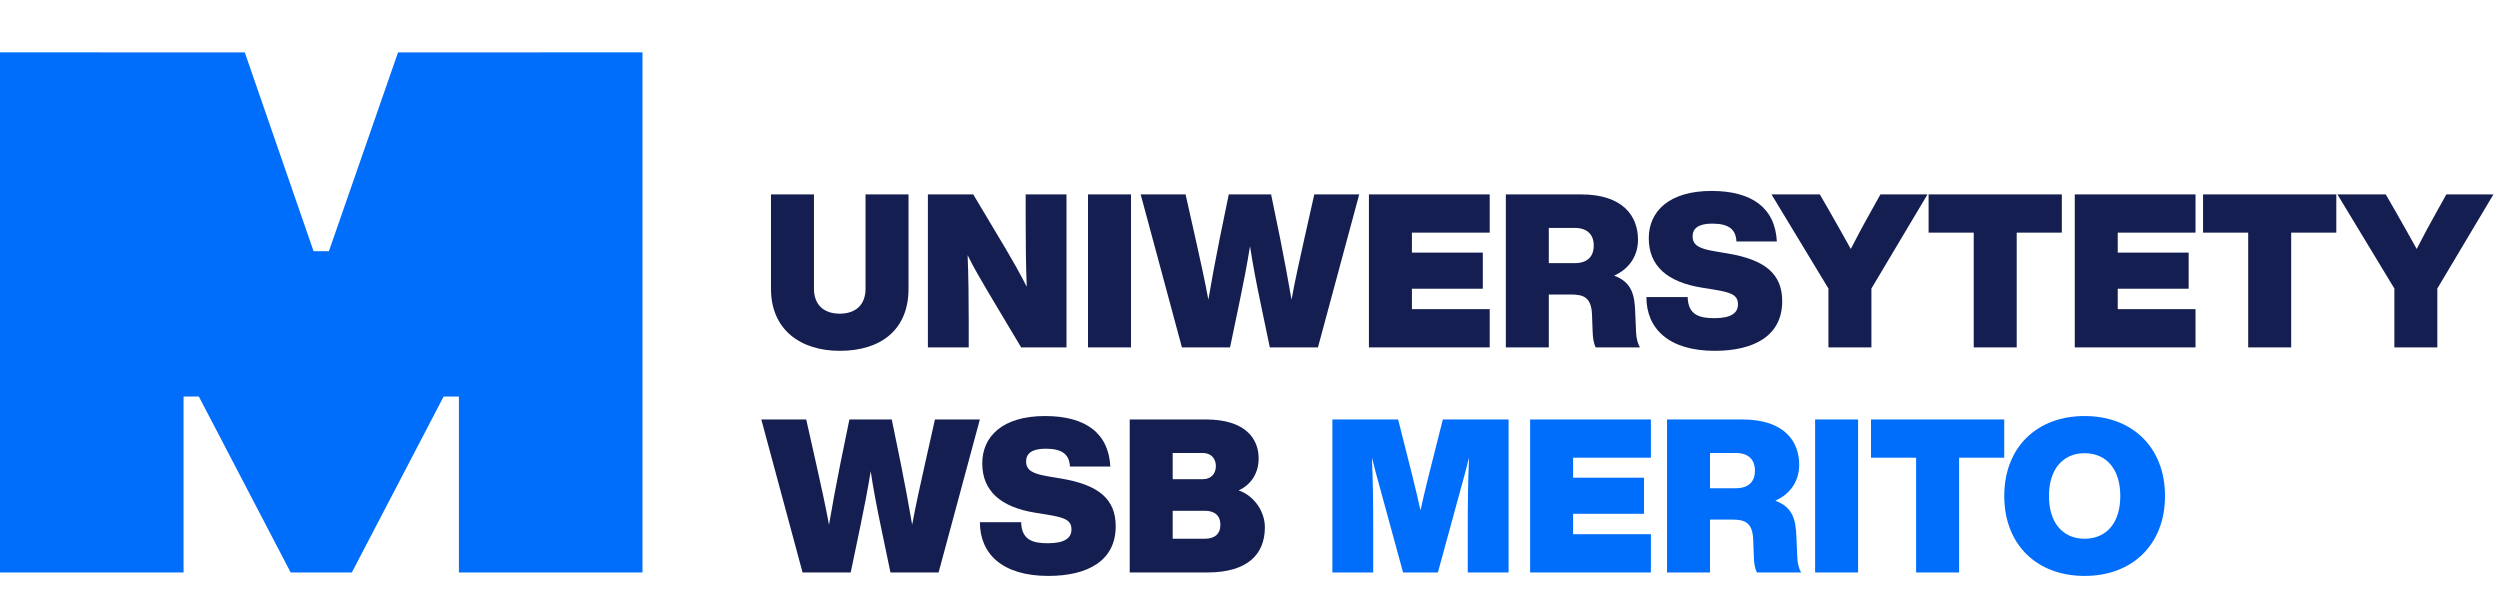
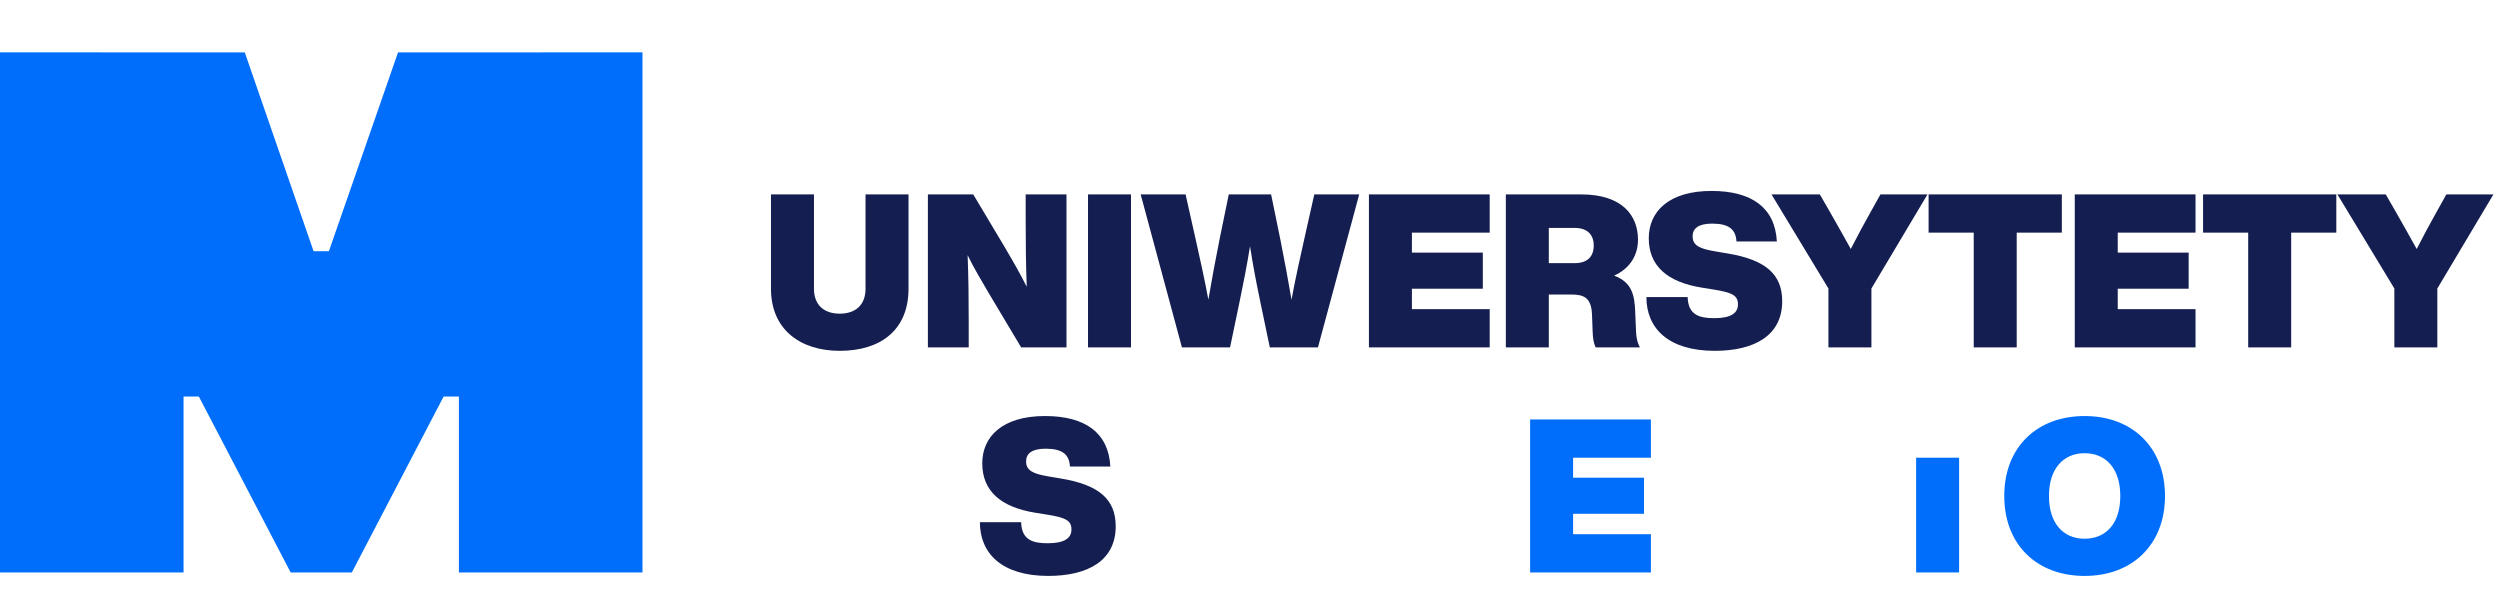
<svg xmlns="http://www.w3.org/2000/svg" width="191" height="47" viewBox="0 0 191 47" fill="none">
  <path d="M30.41 4.002L25.128 19.193H23.957L18.7 4.002L0 4V43.736H14.024V30.296H15.193L22.206 43.735H26.881L33.893 30.296H35.061V43.736H49.086V4L30.41 4.002Z" fill="#006EFA" />
  <path d="M58.903 22.059V14.852H62.187V22.059C62.187 23.306 62.959 23.964 64.157 23.964C65.356 23.964 66.127 23.306 66.127 22.059V14.852H69.411V22.059C69.411 25.228 67.26 26.804 64.157 26.804C61.202 26.804 58.903 25.228 58.903 22.059Z" fill="#141E50" />
  <path d="M78.361 14.852H81.48V26.541H78.016L75.537 22.387C74.929 21.353 74.42 20.499 73.927 19.498C73.993 21.238 74.01 22.797 74.01 24.637V26.541H70.891V14.852H74.355L76.834 19.005C77.31 19.809 77.934 20.893 78.443 21.91C78.377 20.171 78.361 18.594 78.361 16.755V14.852Z" fill="#141E50" />
  <path d="M86.408 14.852H83.124V26.541H86.408V14.852Z" fill="#141E50" />
  <path d="M100.412 14.852H103.844L100.691 26.541H97.014L96.291 23.076C95.996 21.665 95.717 20.236 95.503 18.808C95.273 20.236 94.994 21.665 94.699 23.076L93.976 26.541H90.299L87.147 14.852H90.578L91.333 18.217C91.678 19.76 92.039 21.369 92.318 22.896C92.581 21.369 92.876 19.76 93.188 18.217L93.878 14.852H97.112L97.802 18.217C98.114 19.76 98.409 21.369 98.672 22.896C98.951 21.369 99.312 19.76 99.657 18.217L100.412 14.852Z" fill="#141E50" />
  <path d="M113.813 17.773H107.87V19.3H113.287V22.058H107.87V23.619H113.813V26.541H104.586V14.852H113.813V17.773Z" fill="#141E50" />
  <path d="M118.329 20.105H120.3C121.268 20.105 121.761 19.612 121.761 18.758C121.761 17.921 121.268 17.412 120.3 17.412H118.329V20.105ZM124.995 25.359C125.012 25.851 125.127 26.262 125.291 26.541H121.909C121.761 26.229 121.695 25.868 121.679 25.359L121.629 24.029C121.58 22.699 120.956 22.502 120.037 22.502H118.329V26.541H115.046V14.852H120.792C123.977 14.852 125.143 16.493 125.143 18.315C125.143 19.448 124.568 20.499 123.32 21.058C124.683 21.567 124.88 22.551 124.929 23.799L124.995 25.359Z" fill="#141E50" />
  <path d="M125.785 22.698H128.937C128.971 24.077 129.857 24.308 130.973 24.308C132.254 24.308 132.78 23.913 132.78 23.257C132.78 22.583 132.369 22.354 130.94 22.124L130.021 21.976C127.378 21.549 125.966 20.318 125.966 18.2C125.966 16.18 127.477 14.588 130.76 14.588C133.847 14.588 135.62 15.885 135.751 18.447H132.665C132.615 17.527 132.09 17.084 130.809 17.084C129.775 17.084 129.315 17.445 129.315 18.052C129.315 18.758 129.857 19.004 131.023 19.201L131.991 19.365C134.848 19.842 136.161 20.925 136.161 23.011C136.161 25.621 134.06 26.803 131.006 26.803C127.477 26.803 125.785 25.095 125.785 22.698Z" fill="#141E50" />
  <path d="M143.666 14.852H147.261L142.976 22.042V26.541H139.692V22.042L135.342 14.852H139.036L139.791 16.165C140.333 17.117 140.874 18.07 141.4 19.022C141.892 18.052 142.434 17.052 142.943 16.148L143.666 14.852Z" fill="#141E50" />
  <path d="M157.524 17.773H154.076V26.541H150.793V17.773H147.345V14.852H157.524V17.773Z" fill="#141E50" />
  <path d="M167.738 17.773H161.795V19.3H167.213V22.058H161.795V23.619H167.738V26.541H158.512V14.852H167.738V17.773Z" fill="#141E50" />
  <path d="M178.494 17.773H175.046V26.541H171.762V17.773H168.314V14.852H178.494V17.773Z" fill="#141E50" />
  <path d="M186.902 14.852H190.498L186.212 22.042V26.541H182.929V22.042L178.578 14.852H182.272L183.027 16.165C183.569 17.117 184.111 18.07 184.636 19.022C185.129 18.052 185.67 17.052 186.179 16.148L186.902 14.852Z" fill="#141E50" />
-   <path d="M71.43 32.047H74.861L71.709 43.736H68.031L67.309 40.272C67.013 38.86 66.734 37.432 66.521 36.003C66.291 37.432 66.012 38.86 65.716 40.272L64.994 43.736H61.316L58.164 32.047H61.595L62.351 35.413C62.695 36.956 63.056 38.565 63.336 40.092C63.598 38.565 63.894 36.956 64.206 35.413L64.895 32.047H68.13L68.819 35.413C69.131 36.956 69.427 38.565 69.689 40.092C69.968 38.565 70.33 36.956 70.675 35.413L71.43 32.047Z" fill="#141E50" />
  <path d="M74.864 39.896H78.016C78.05 41.275 78.936 41.504 80.052 41.504C81.333 41.504 81.859 41.111 81.859 40.453C81.859 39.781 81.448 39.551 80.019 39.321L79.1 39.173C76.457 38.746 75.045 37.515 75.045 35.397C75.045 33.378 76.556 31.785 79.839 31.785C82.926 31.785 84.699 33.082 84.83 35.643H81.744C81.694 34.724 81.169 34.28 79.888 34.28C78.854 34.28 78.394 34.642 78.394 35.249C78.394 35.955 78.936 36.202 80.102 36.398L81.07 36.562C83.927 37.039 85.24 38.122 85.24 40.207C85.24 42.817 83.139 44 80.085 44C76.556 44 74.864 42.292 74.864 39.896Z" fill="#141E50" />
-   <path d="M92.056 41.159C92.795 41.159 93.238 40.798 93.238 40.092C93.238 39.386 92.795 39.024 92.056 39.024H89.593V41.159H92.056ZM89.593 34.608V36.611H91.891C92.515 36.611 92.893 36.201 92.893 35.61C92.893 35.018 92.515 34.608 91.891 34.608H89.593ZM96.636 40.289C96.636 42.357 95.307 43.736 92.236 43.736H86.31V32.047H92.121C95.158 32.047 96.16 33.525 96.16 35.018C96.16 36.168 95.569 37.038 94.633 37.465C95.881 37.908 96.636 39.123 96.636 40.289Z" fill="#141E50" />
-   <path d="M110.233 32.047H115.256V43.736H112.137V40.42C112.137 38.467 112.153 36.825 112.235 34.953C112.022 35.806 111.825 36.562 111.546 37.547L109.855 43.736H107.195L105.504 37.547C105.225 36.562 105.028 35.806 104.814 34.953C104.896 36.825 104.913 38.467 104.913 40.42V43.736H101.794V32.047H106.817L107.934 36.479C108.131 37.285 108.344 38.154 108.525 38.991C108.706 38.154 108.919 37.285 109.116 36.479L110.233 32.047Z" fill="#006EFA" />
  <path d="M126.128 34.969H120.185V36.496H125.603V39.254H120.185V40.813H126.128V43.736H116.901V32.047H126.128V34.969Z" fill="#006EFA" />
-   <path d="M130.645 37.301H132.615C133.583 37.301 134.076 36.809 134.076 35.955C134.076 35.117 133.583 34.608 132.615 34.608H130.645V37.301ZM137.311 42.554C137.327 43.047 137.442 43.457 137.606 43.736H134.224C134.076 43.424 134.01 43.063 133.994 42.554L133.945 41.224C133.895 39.895 133.272 39.697 132.352 39.697H130.645V43.736H127.361V32.047H133.107C136.293 32.047 137.458 33.689 137.458 35.511C137.458 36.645 136.884 37.695 135.635 38.253C136.998 38.762 137.195 39.747 137.244 40.995L137.311 42.554Z" fill="#006EFA" />
-   <path d="M141.958 32.047H138.675V43.736H141.958V32.047Z" fill="#006EFA" />
-   <path d="M153.123 34.969H149.676V43.736H146.392V34.969H142.944V32.047H153.123V34.969Z" fill="#006EFA" />
+   <path d="M153.123 34.969H149.676V43.736H146.392V34.969H142.944V32.047V34.969Z" fill="#006EFA" />
  <path d="M161.991 37.893C161.991 35.824 160.908 34.625 159.266 34.625C157.624 34.625 156.541 35.824 156.541 37.893C156.541 39.978 157.624 41.159 159.266 41.159C160.908 41.159 161.991 39.978 161.991 37.893ZM153.126 37.893C153.126 34.166 155.621 31.785 159.266 31.785C162.894 31.785 165.406 34.166 165.406 37.893C165.406 41.62 162.894 44.001 159.266 44.001C155.621 44.001 153.126 41.62 153.126 37.893Z" fill="#006EFA" />
</svg>